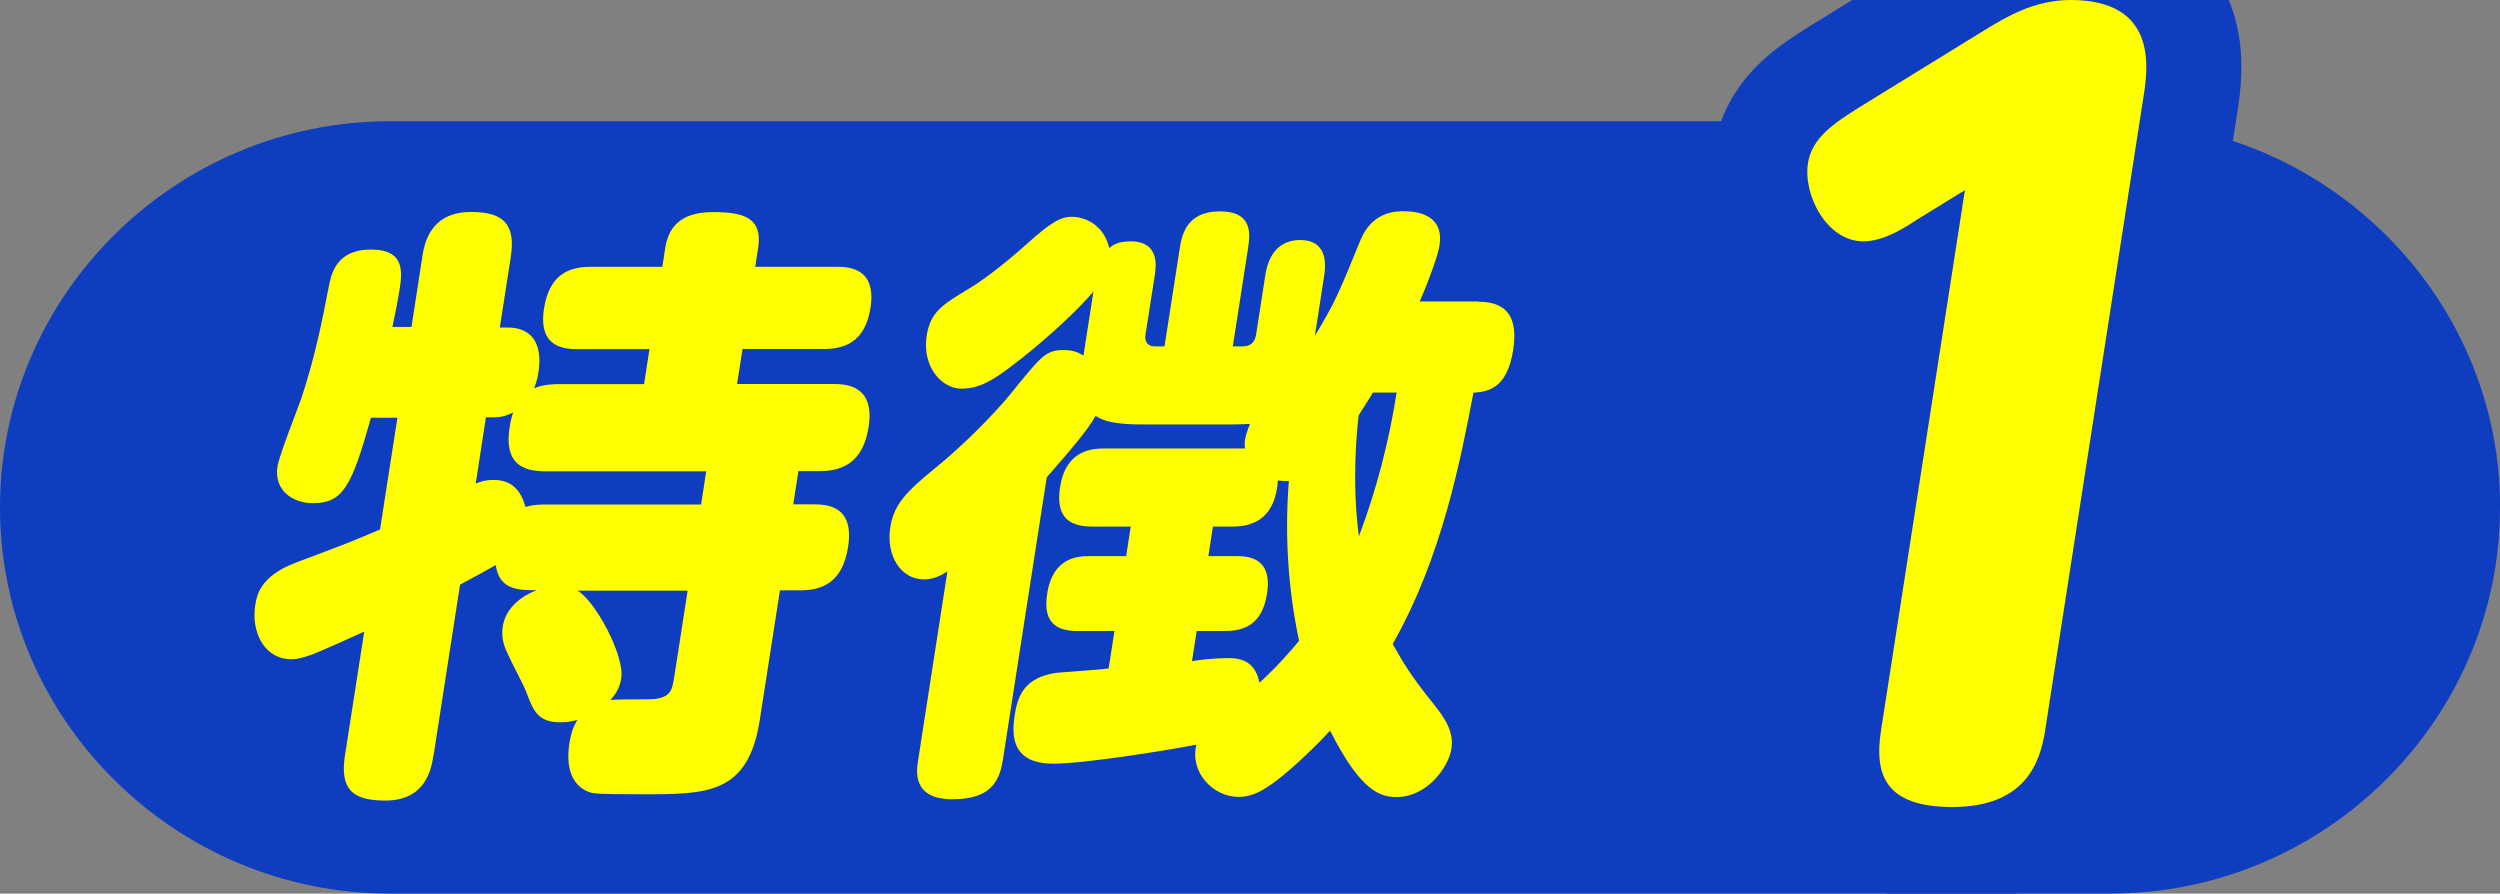
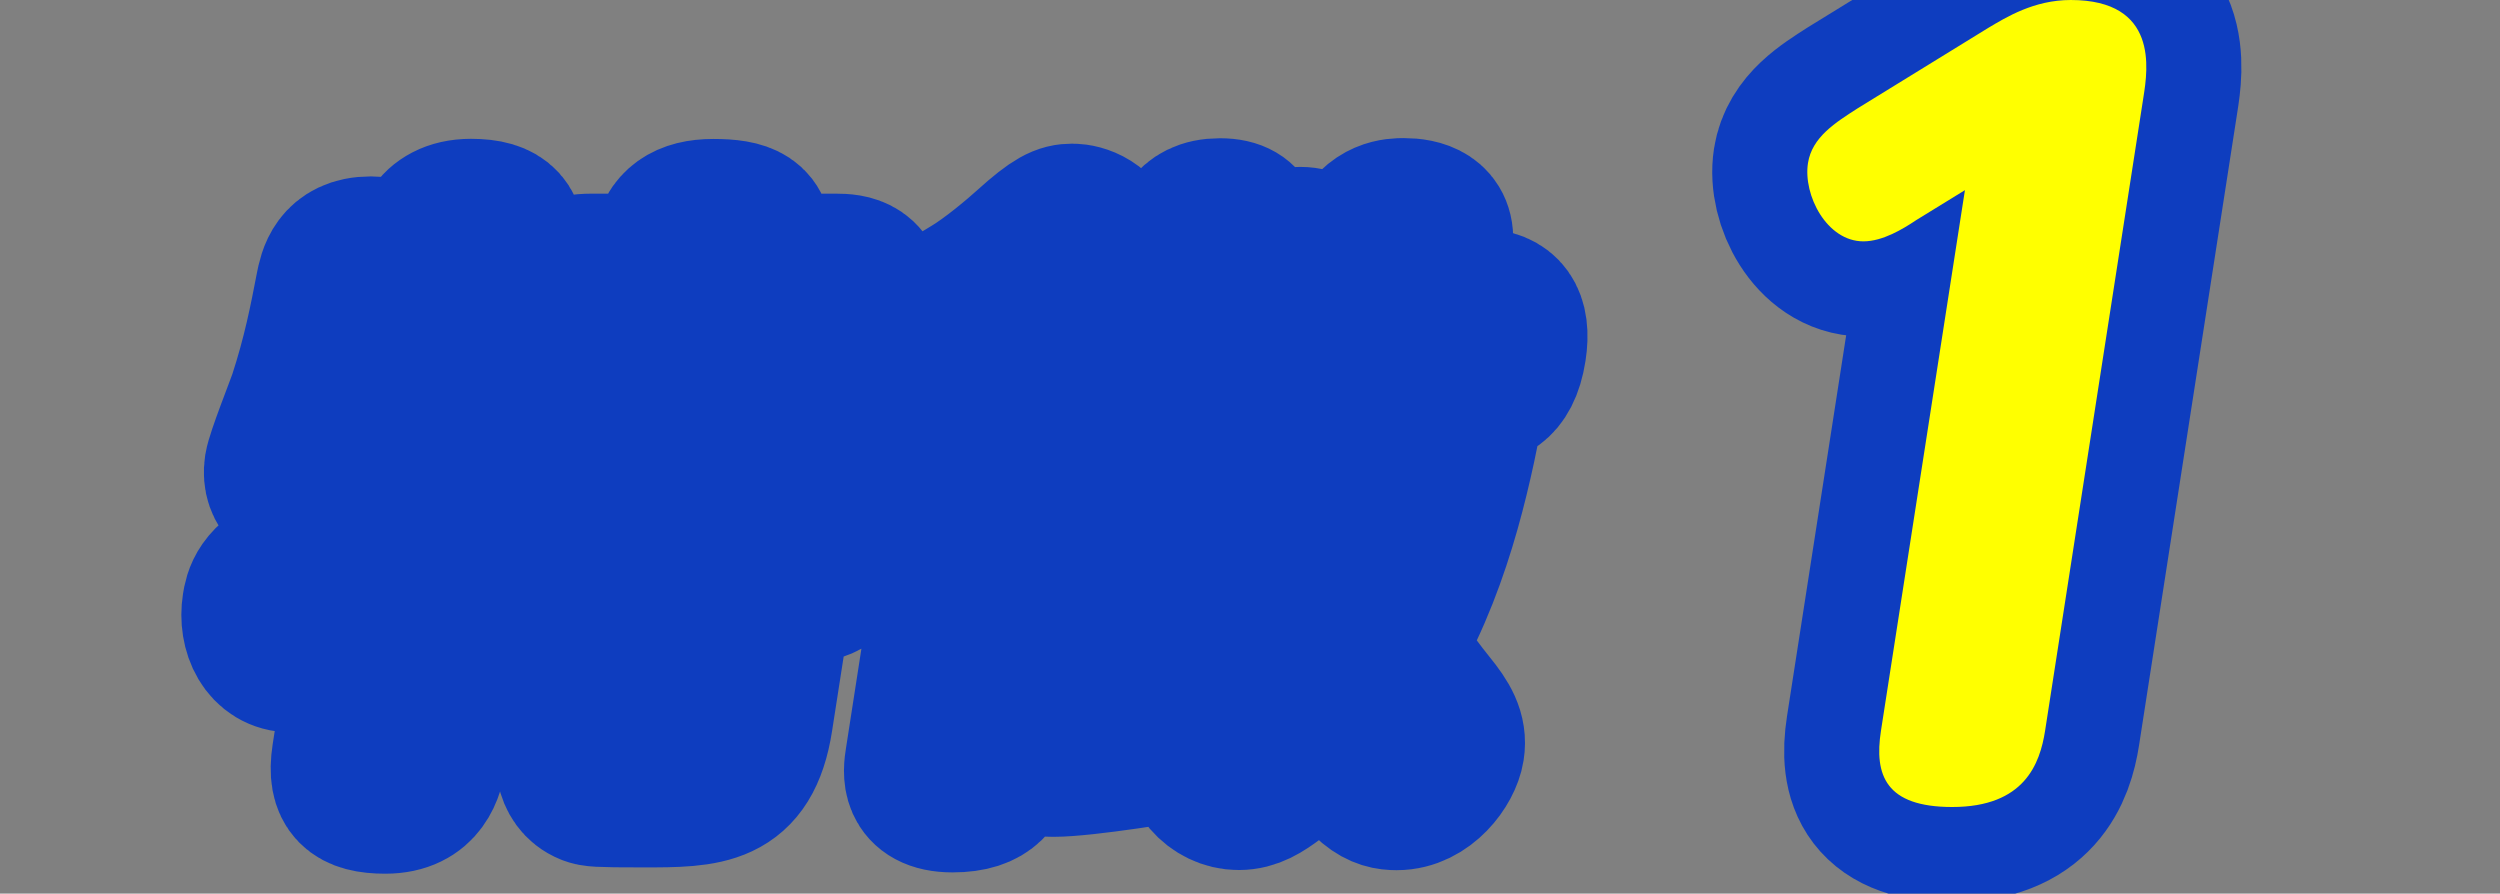
<svg xmlns="http://www.w3.org/2000/svg" id="_レイヤー_2" viewBox="0 0 170.91 61.09">
  <rect x="0" y="0" width="170.91" height="61.09" fill="#808080" stroke="none" />
  <defs>
    <style>.cls-1{fill:#ff0}</style>
  </defs>
  <g id="_コンテンツ">
-     <path d="M170.91 34.69c0 14.52-11.99 26.4-26.65 26.4H26.65C11.99 61.09 0 49.21 0 34.69s11.99-26.4 26.65-26.4h117.62c14.65 0 26.65 11.88 26.65 26.4Z" style="fill:#0e3dbf" />
-     <path d="M29.63 51.66c-.16 1.05-.6 3.07-3.29 3.07-2.18 0-3.12-.71-2.76-3.07l1.32-8.48c-.81.38-2.98 1.34-3.52 1.55-.71.25-1.06.34-1.44.34-1.93 0-2.77-1.93-2.49-3.7.1-.63.31-1.97 2.76-2.9 3.35-1.26 3.7-1.39 5.77-2.27l1.19-7.64h-1.81c-1.32 4.7-1.91 5.84-3.97 5.84-1.34 0-2.68-.84-2.42-2.52.12-.76 1.42-4.03 1.65-4.7.96-2.94 1.42-5.33 1.85-7.56.17-.84.48-2.56 2.88-2.56s2.15 1.6 1.94 2.9c-.16 1.01-.4 2.02-.46 2.39h1.3l.74-4.79c.12-.8.48-3.07 3.33-3.07 2.23 0 3.06.84 2.72 3.07l-.75 4.83h.55c1.43 0 2.43.88 2.09 3.07-.08.55-.21.84-.3 1.09.59-.29 1.52-.29 1.68-.29h5.84l.37-2.39h-4.87c-.84 0-2.77-.04-2.34-2.77.38-2.48 1.87-2.86 3.22-2.86h4.87l.2-1.3c.27-1.72 1.39-2.44 3.28-2.44 2.14 0 3.38.42 3.07 2.44l-.2 1.3h5.54c.88 0 2.76.08 2.34 2.81-.37 2.35-1.78 2.81-3.21 2.81h-5.54l-.37 2.39h6.51c.88 0 2.93.04 2.48 2.94-.4 2.6-1.98 3.02-3.41 3.02h-1.39l-.35 2.27h1.34c.97 0 2.84.08 2.41 2.9-.39 2.52-1.85 2.98-3.32 2.98h-1.34l-1.38 8.86c-.79 5.08-3.6 5.08-7.97 5.08-3.23 0-3.4-.04-3.75-.17-1.58-.63-1.41-2.56-1.3-3.28.13-.84.31-1.22.55-1.64-.26.08-.61.17-1.16.17-1.55 0-1.85-.8-2.33-2.06-.14-.42-1.09-2.18-1.24-2.56-.19-.38-.51-1.05-.37-1.93.16-1.05.98-1.97 2.32-2.48-1.22 0-2.56 0-2.8-1.72-1.24.71-1.93 1.05-2.44 1.34l-1.81 11.67Zm2.89-18.6c.31-.13.67-.25 1.22-.25 1.26 0 1.86.71 2.19 1.85.27-.08.61-.17 1.29-.17h10.71l.35-2.27H37.27c-1.47 0-2.83-.46-2.43-3.02.07-.46.16-.76.24-1.01-.46.25-.85.34-1.31.34h-.55l-.7 4.54Zm6.93 7.31c1.17.59 3.27 4.41 3.02 6.01-.12.76-.48 1.18-.73 1.47.26-.04 2.15-.04 2.48-.04 1.6 0 1.72-.55 1.87-1.51l.92-5.92h-7.56Zm61.65-19.74c1.93 0 2.69 1.09 2.35 3.28-.43 2.77-1.83 2.86-2.72 2.94-.85 4.41-2.11 11.17-5.52 17.18.69 1.22 1.19 2.1 2.74 4.03.92 1.13 1.45 2.02 1.27 3.15-.19 1.22-1.64 3.28-3.74 3.28-1.09 0-2.43-.34-4.55-4.54-.96 1.05-2.54 2.56-3.64 3.4-.85.63-1.6 1.13-2.61 1.13-1.76 0-3.35-1.68-2.89-3.57-1.73.34-7.6 1.3-9.78 1.3-3.02 0-2.81-2.18-2.64-3.32.18-1.13.53-2.6 2.93-2.9.47-.04 2.93-.21 3.49-.29l.4-2.56h-2.48c-1.22 0-2.47-.34-2.12-2.56.39-2.52 2.16-2.56 2.92-2.56h2.48L77.3 36h-2.6c-1.34 0-2.58-.42-2.23-2.69.4-2.6 2.26-2.65 3.06-2.65h9.58c-.02-.17-.03-.34.01-.63.07-.42.26-.84.33-1.05-.25 0-.51.04-1.65.04h-5.29c-1.22 0-2.77 0-3.61-.59-.53.97-1.76 2.39-3.34 4.2l-3 19.32c-.23 1.47-.84 2.69-3.44 2.69-2.77 0-2.47-1.93-2.35-2.69l2-12.89c-.51.34-1.01.55-1.6.55-1.6 0-2.6-1.64-2.31-3.53.24-1.55 1-2.39 3.12-4.12 1.73-1.39 3.87-3.53 5.05-4.96 2.18-2.69 2.45-3.07 3.71-3.07.67 0 1.06.21 1.33.38l.68-4.37c-1.02 1.18-2.45 2.52-4 3.82-2.6 2.14-3.63 2.81-5.02 2.81s-2.7-1.55-2.38-3.61c.25-1.64 1.09-2.14 2.9-3.23 1.34-.8 3.13-2.31 3.91-3.02 1.86-1.68 2.44-1.89 3.15-1.89.63 0 2.12.38 2.52 2.14.29-.25.66-.46 1.46-.46 2.02 0 1.74 1.76 1.65 2.35l-.63 4.03c-.08.5.17.8.63.8h.67l1.03-6.63c.14-.88.4-2.6 2.76-2.6s2.04 1.72 1.91 2.6l-1.03 6.63h.67c.55 0 .84-.29.92-.8l.62-3.99c.08-.55.38-2.48 2.4-2.48s1.71 1.97 1.63 2.48l-.63 4.07c1.36-2.27 1.56-2.73 3.12-6.55.81-1.97 2.45-1.97 2.95-1.97 1.13 0 2.76.34 2.45 2.35-.07.46-.49 1.81-1.35 3.82h4.03ZM82.92 36l-.31 2.02h1.89c.76 0 2.51.04 2.12 2.56-.35 2.27-1.74 2.56-2.92 2.56h-1.89l-.32 2.06c.43-.08 1.55-.21 2.43-.21.59 0 1.85 0 2.18 1.68.34-.29 1.42-1.3 2.71-2.86-.75-3.53-.99-7.18-.7-10.92-.25 0-.42 0-.75-.04C87.2 35.24 85.9 36 84.27 36h-1.34Zm10.92-9.15c-.07.17-.17.29-.96 1.55-.13 1.13-.47 4.62.02 8.27 1.22-3.23 2.06-6.51 2.58-9.83h-1.64Z" class="cls-1" />
    <path d="M29.63 51.66c-.16 1.05-.6 3.07-3.29 3.07-2.18 0-3.12-.71-2.76-3.07l1.32-8.48c-.81.38-2.98 1.34-3.52 1.55-.71.25-1.06.34-1.44.34-1.93 0-2.77-1.93-2.49-3.7.1-.63.31-1.97 2.76-2.9 3.35-1.26 3.7-1.39 5.77-2.27l1.19-7.64h-1.81c-1.32 4.7-1.91 5.84-3.97 5.84-1.34 0-2.68-.84-2.42-2.52.12-.76 1.42-4.03 1.65-4.7.96-2.94 1.42-5.33 1.85-7.56.17-.84.48-2.56 2.88-2.56s2.15 1.6 1.94 2.9c-.16 1.01-.4 2.02-.46 2.39h1.3l.74-4.79c.12-.8.48-3.07 3.33-3.07 2.23 0 3.06.84 2.72 3.07l-.75 4.83h.55c1.43 0 2.43.88 2.09 3.07-.08.55-.21.84-.3 1.09.59-.29 1.52-.29 1.68-.29h5.84l.37-2.39h-4.87c-.84 0-2.77-.04-2.34-2.77.38-2.48 1.87-2.86 3.22-2.86h4.87l.2-1.3c.27-1.72 1.39-2.44 3.28-2.44 2.14 0 3.38.42 3.07 2.44l-.2 1.3h5.54c.88 0 2.76.08 2.34 2.81-.37 2.35-1.78 2.81-3.21 2.81h-5.54l-.37 2.39h6.51c.88 0 2.93.04 2.48 2.94-.4 2.6-1.98 3.02-3.41 3.02h-1.39l-.35 2.27h1.34c.97 0 2.84.08 2.41 2.9-.39 2.52-1.85 2.98-3.32 2.98h-1.34l-1.38 8.86c-.79 5.08-3.6 5.08-7.97 5.08-3.23 0-3.4-.04-3.75-.17-1.58-.63-1.41-2.56-1.3-3.28.13-.84.31-1.22.55-1.64-.26.08-.61.17-1.16.17-1.55 0-1.85-.8-2.33-2.06-.14-.42-1.09-2.18-1.24-2.56-.19-.38-.51-1.05-.37-1.93.16-1.05.98-1.97 2.32-2.48-1.22 0-2.56 0-2.8-1.72-1.24.71-1.93 1.05-2.44 1.34l-1.81 11.67Zm2.89-18.6c.31-.13.67-.25 1.22-.25 1.26 0 1.86.71 2.19 1.85.27-.08.61-.17 1.29-.17h10.71l.35-2.27H37.27c-1.47 0-2.83-.46-2.43-3.02.07-.46.16-.76.24-1.01-.46.25-.85.34-1.31.34h-.55l-.7 4.54Zm6.93 7.31c1.17.59 3.27 4.41 3.02 6.01-.12.76-.48 1.18-.73 1.47.26-.04 2.15-.04 2.48-.04 1.6 0 1.72-.55 1.87-1.51l.92-5.92h-7.56Zm61.65-19.74c1.93 0 2.69 1.09 2.35 3.28-.43 2.77-1.83 2.86-2.72 2.94-.85 4.41-2.11 11.17-5.52 17.18.69 1.22 1.19 2.1 2.74 4.03.92 1.13 1.45 2.02 1.27 3.15-.19 1.22-1.64 3.28-3.74 3.28-1.09 0-2.43-.34-4.55-4.54-.96 1.05-2.54 2.56-3.64 3.4-.85.63-1.6 1.13-2.61 1.13-1.76 0-3.35-1.68-2.89-3.57-1.73.34-7.6 1.3-9.78 1.3-3.02 0-2.81-2.18-2.64-3.32.18-1.13.53-2.6 2.93-2.9.47-.04 2.93-.21 3.49-.29l.4-2.56h-2.48c-1.22 0-2.47-.34-2.12-2.56.39-2.52 2.16-2.56 2.92-2.56h2.48L77.3 36h-2.6c-1.34 0-2.58-.42-2.23-2.69.4-2.6 2.26-2.65 3.06-2.65h9.58c-.02-.17-.03-.34.01-.63.07-.42.26-.84.33-1.05-.25 0-.51.04-1.65.04h-5.29c-1.22 0-2.77 0-3.61-.59-.53.97-1.76 2.39-3.34 4.2l-3 19.32c-.23 1.47-.84 2.69-3.44 2.69-2.77 0-2.47-1.93-2.35-2.69l2-12.89c-.51.34-1.01.55-1.6.55-1.6 0-2.6-1.64-2.31-3.53.24-1.55 1-2.39 3.12-4.12 1.73-1.39 3.87-3.53 5.05-4.96 2.18-2.69 2.45-3.07 3.71-3.07.67 0 1.06.21 1.33.38l.68-4.37c-1.02 1.18-2.45 2.52-4 3.82-2.6 2.14-3.63 2.81-5.02 2.81s-2.7-1.55-2.38-3.61c.25-1.64 1.09-2.14 2.9-3.23 1.34-.8 3.13-2.31 3.91-3.02 1.86-1.68 2.44-1.89 3.15-1.89.63 0 2.12.38 2.52 2.14.29-.25.66-.46 1.46-.46 2.02 0 1.74 1.76 1.65 2.35l-.63 4.03c-.08.5.17.8.63.8h.67l1.03-6.63c.14-.88.4-2.6 2.76-2.6s2.04 1.72 1.91 2.6l-1.03 6.63h.67c.55 0 .84-.29.92-.8l.62-3.99c.08-.55.38-2.48 2.4-2.48s1.71 1.97 1.63 2.48l-.63 4.07c1.36-2.27 1.56-2.73 3.12-6.55.81-1.97 2.45-1.97 2.95-1.97 1.13 0 2.76.34 2.45 2.35-.07.46-.49 1.81-1.35 3.82h4.03ZM82.92 36l-.31 2.02h1.89c.76 0 2.51.04 2.12 2.56-.35 2.27-1.74 2.56-2.92 2.56h-1.89l-.32 2.06c.43-.08 1.55-.21 2.43-.21.59 0 1.85 0 2.18 1.68.34-.29 1.42-1.3 2.71-2.86-.75-3.53-.99-7.18-.7-10.92-.25 0-.42 0-.75-.04C87.2 35.24 85.9 36 84.27 36h-1.34Zm10.92-9.15c-.07.17-.17.29-.96 1.55-.13 1.13-.47 4.62.02 8.27 1.22-3.23 2.06-6.51 2.58-9.83h-1.64Z" style="fill:none;stroke:#0e3dbf;stroke-linecap:round;stroke-linejoin:round;stroke-width:10px" />
-     <path d="M29.63 51.66c-.16 1.05-.6 3.07-3.29 3.07-2.18 0-3.12-.71-2.76-3.07l1.32-8.48c-.81.38-2.98 1.34-3.52 1.55-.71.25-1.06.34-1.44.34-1.93 0-2.77-1.93-2.49-3.7.1-.63.31-1.97 2.76-2.9 3.35-1.26 3.7-1.39 5.77-2.27l1.19-7.64h-1.81c-1.32 4.7-1.91 5.84-3.97 5.84-1.34 0-2.68-.84-2.42-2.52.12-.76 1.42-4.03 1.65-4.7.96-2.94 1.42-5.33 1.85-7.56.17-.84.48-2.56 2.88-2.56s2.15 1.6 1.94 2.9c-.16 1.01-.4 2.02-.46 2.39h1.3l.74-4.79c.12-.8.48-3.07 3.33-3.07 2.23 0 3.06.84 2.72 3.07l-.75 4.83h.55c1.43 0 2.43.88 2.09 3.07-.08.55-.21.84-.3 1.09.59-.29 1.52-.29 1.68-.29h5.84l.37-2.39h-4.87c-.84 0-2.77-.04-2.34-2.77.38-2.48 1.87-2.86 3.22-2.86h4.87l.2-1.3c.27-1.72 1.39-2.44 3.28-2.44 2.14 0 3.38.42 3.07 2.44l-.2 1.3h5.54c.88 0 2.76.08 2.34 2.81-.37 2.35-1.78 2.81-3.21 2.81h-5.54l-.37 2.39h6.51c.88 0 2.93.04 2.48 2.94-.4 2.6-1.98 3.02-3.41 3.02h-1.39l-.35 2.27h1.34c.97 0 2.84.08 2.41 2.9-.39 2.52-1.85 2.98-3.32 2.98h-1.34l-1.38 8.86c-.79 5.08-3.6 5.08-7.97 5.08-3.23 0-3.4-.04-3.75-.17-1.58-.63-1.41-2.56-1.3-3.28.13-.84.31-1.22.55-1.64-.26.08-.61.17-1.16.17-1.55 0-1.85-.8-2.33-2.06-.14-.42-1.09-2.18-1.24-2.56-.19-.38-.51-1.05-.37-1.93.16-1.05.98-1.97 2.32-2.48-1.22 0-2.56 0-2.8-1.72-1.24.71-1.93 1.05-2.44 1.34l-1.81 11.67Zm2.89-18.6c.31-.13.67-.25 1.22-.25 1.26 0 1.86.71 2.19 1.85.27-.08.61-.17 1.29-.17h10.71l.35-2.27H37.27c-1.47 0-2.83-.46-2.43-3.02.07-.46.16-.76.24-1.01-.46.25-.85.34-1.31.34h-.55l-.7 4.54Zm6.93 7.31c1.17.59 3.27 4.41 3.02 6.01-.12.76-.48 1.18-.73 1.47.26-.04 2.15-.04 2.48-.04 1.6 0 1.72-.55 1.87-1.51l.92-5.92h-7.56Zm61.65-19.74c1.93 0 2.69 1.09 2.35 3.28-.43 2.77-1.83 2.86-2.72 2.94-.85 4.41-2.11 11.17-5.52 17.18.69 1.22 1.19 2.1 2.74 4.03.92 1.13 1.45 2.02 1.27 3.15-.19 1.22-1.64 3.28-3.74 3.28-1.09 0-2.43-.34-4.55-4.54-.96 1.05-2.54 2.56-3.64 3.4-.85.63-1.6 1.13-2.61 1.13-1.76 0-3.35-1.68-2.89-3.57-1.73.34-7.6 1.3-9.78 1.3-3.02 0-2.81-2.18-2.64-3.32.18-1.13.53-2.6 2.93-2.9.47-.04 2.93-.21 3.49-.29l.4-2.56h-2.48c-1.22 0-2.47-.34-2.12-2.56.39-2.52 2.16-2.56 2.92-2.56h2.48L77.3 36h-2.6c-1.34 0-2.58-.42-2.23-2.69.4-2.6 2.26-2.65 3.06-2.65h9.58c-.02-.17-.03-.34.01-.63.07-.42.26-.84.33-1.05-.25 0-.51.04-1.65.04h-5.29c-1.22 0-2.77 0-3.61-.59-.53.97-1.76 2.39-3.34 4.2l-3 19.32c-.23 1.47-.84 2.69-3.44 2.69-2.77 0-2.47-1.93-2.35-2.69l2-12.89c-.51.34-1.01.55-1.6.55-1.6 0-2.6-1.64-2.31-3.53.24-1.55 1-2.39 3.12-4.12 1.73-1.39 3.87-3.53 5.05-4.96 2.18-2.69 2.45-3.07 3.71-3.07.67 0 1.06.21 1.33.38l.68-4.37c-1.02 1.18-2.45 2.52-4 3.82-2.6 2.14-3.63 2.81-5.02 2.81s-2.7-1.55-2.38-3.61c.25-1.64 1.09-2.14 2.9-3.23 1.34-.8 3.13-2.31 3.91-3.02 1.86-1.68 2.44-1.89 3.15-1.89.63 0 2.12.38 2.52 2.14.29-.25.66-.46 1.46-.46 2.02 0 1.74 1.76 1.65 2.35l-.63 4.03c-.08.5.17.8.63.8h.67l1.03-6.63c.14-.88.4-2.6 2.76-2.6s2.04 1.72 1.91 2.6l-1.03 6.63h.67c.55 0 .84-.29.92-.8l.62-3.99c.08-.55.38-2.48 2.4-2.48s1.71 1.97 1.63 2.48l-.63 4.07c1.36-2.27 1.56-2.73 3.12-6.55.81-1.97 2.45-1.97 2.95-1.97 1.13 0 2.76.34 2.45 2.35-.07.46-.49 1.81-1.35 3.82h4.03ZM82.92 36l-.31 2.02h1.89c.76 0 2.51.04 2.12 2.56-.35 2.27-1.74 2.56-2.92 2.56h-1.89l-.32 2.06c.43-.08 1.55-.21 2.43-.21.59 0 1.85 0 2.18 1.68.34-.29 1.42-1.3 2.71-2.86-.75-3.53-.99-7.18-.7-10.92-.25 0-.42 0-.75-.04C87.2 35.24 85.9 36 84.27 36h-1.34Zm10.92-9.15c-.07.17-.17.29-.96 1.55-.13 1.13-.47 4.62.02 8.27 1.22-3.23 2.06-6.51 2.58-9.83h-1.64Zm37.07-11.74c-.81.53-2.19 1.39-3.52 1.39-2.51 0-4.13-3.17-3.79-5.35.28-1.78 1.88-2.77 3.42-3.76l8.9-5.48c1.23-.73 3.13-1.91 5.64-1.91 6.01 0 5.27 4.75 4.98 6.6l-6.73 43.36c-.35 2.24-1.4 5.21-6.35 5.21-4.55 0-5.34-2.18-4.87-5.21L134.33 13l-3.43 2.11Z" class="cls-1" />
    <path d="M130.91 15.11c-.81.53-2.19 1.39-3.52 1.39-2.51 0-4.13-3.17-3.79-5.35.28-1.78 1.88-2.77 3.42-3.76l8.9-5.48c1.23-.73 3.13-1.91 5.64-1.91 6.01 0 5.27 4.75 4.98 6.6l-6.73 43.36c-.35 2.24-1.4 5.21-6.35 5.21-4.55 0-5.34-2.18-4.87-5.21L134.33 13l-3.43 2.11Z" style="fill:none;stroke:#0e3dbf;stroke-linecap:round;stroke-linejoin:round;stroke-width:13px" />
    <path d="M130.91 15.11c-.81.53-2.19 1.39-3.52 1.39-2.51 0-4.13-3.17-3.79-5.35.28-1.78 1.88-2.77 3.42-3.76l8.9-5.48c1.23-.73 3.13-1.91 5.64-1.91 6.01 0 5.27 4.75 4.98 6.6l-6.73 43.36c-.35 2.24-1.4 5.21-6.35 5.21-4.55 0-5.34-2.18-4.87-5.21L134.33 13l-3.43 2.11Z" class="cls-1" />
  </g>
</svg>